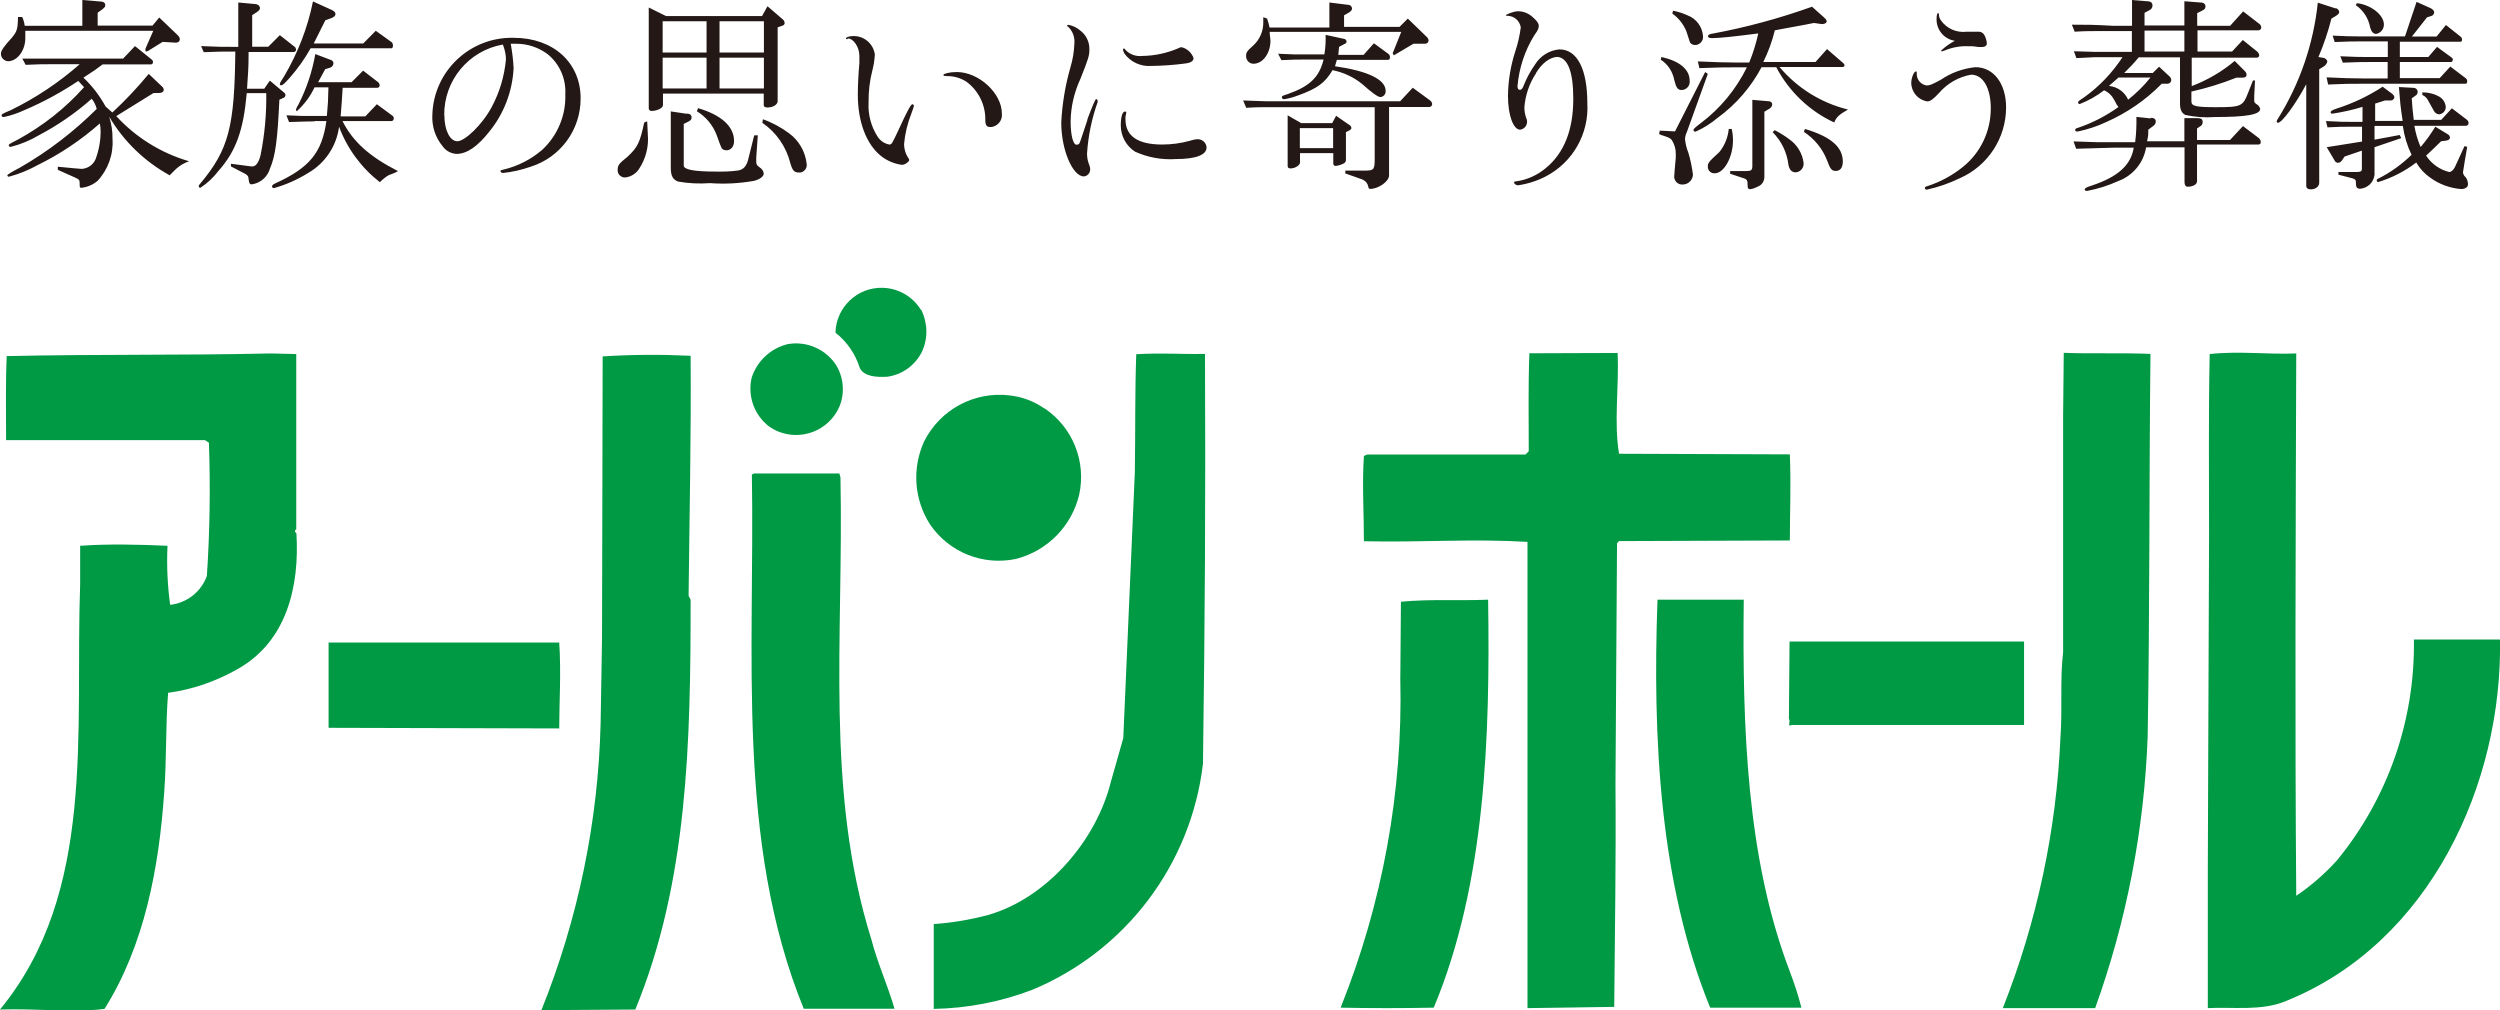
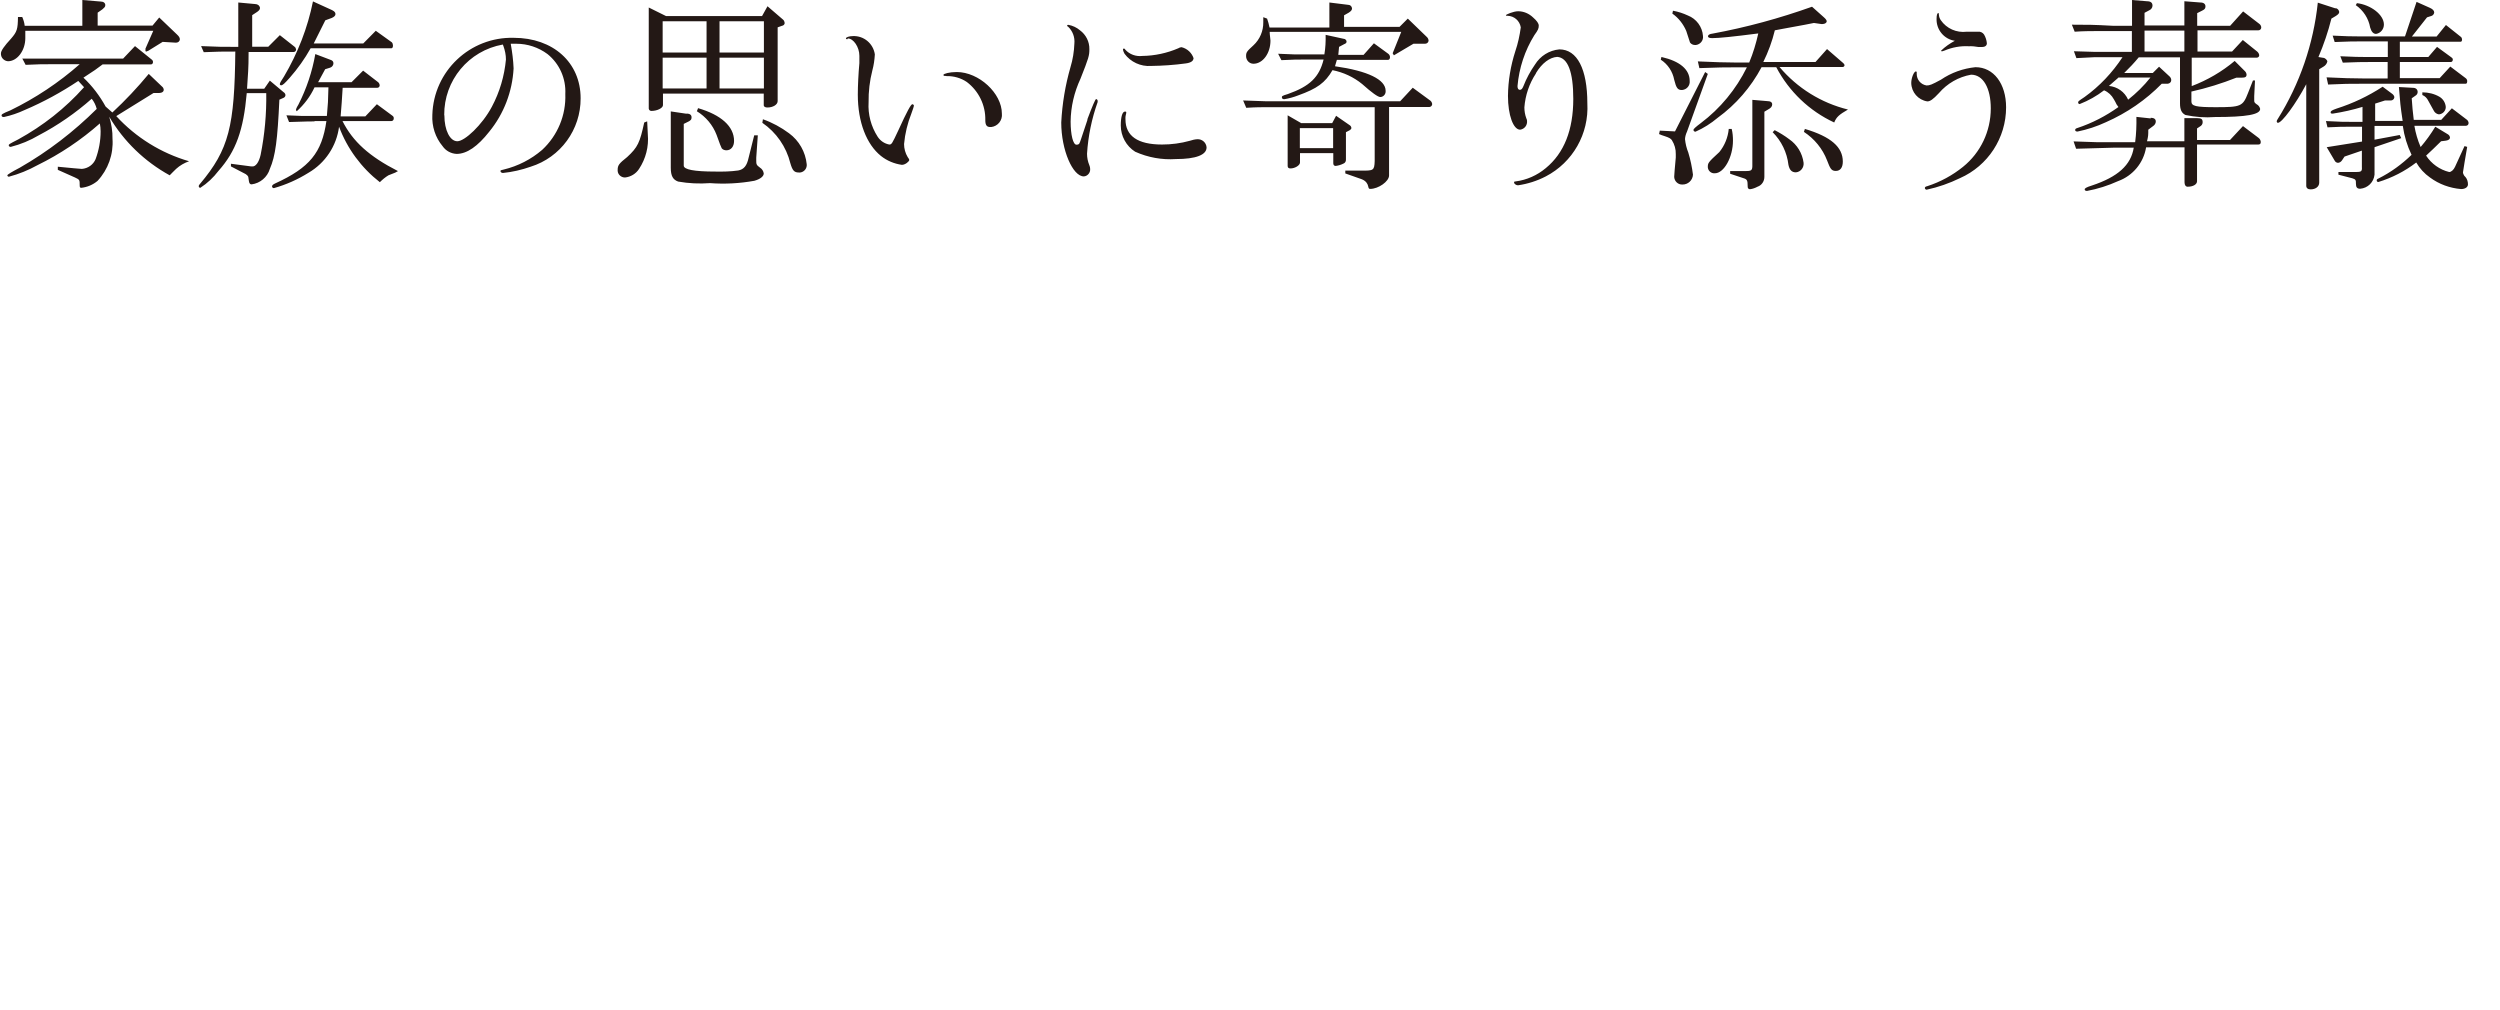
<svg xmlns="http://www.w3.org/2000/svg" id="_レイヤー_2" data-name="レイヤー_2" viewBox="0 0 160 64.67">
  <g id="design">
    <g>
-       <path d="M58.96,19.83c.42.85.44,1.84.04,2.69-.43.86-1.26,1.46-2.21,1.59-.67.04-1.48,0-1.76-.55-.28-.9-.82-1.69-1.56-2.27.04-1.63,1.4-2.92,3.03-2.87.99.03,1.91.55,2.43,1.4h.03ZM53.49,23.33c.45.71.57,1.59.34,2.4-.5,1.59-2.2,2.47-3.79,1.97-.3-.09-.58-.24-.84-.42-.94-.74-1.37-1.95-1.09-3.12.35-1.07,1.23-1.88,2.32-2.14,1.19-.2,2.38.31,3.06,1.31ZM18.97,33.87c-.16.08-.08.21,0,.26.21,3.4-.62,6.94-3.78,8.7-1.37.78-2.87,1.3-4.43,1.51-.17,2.1-.09,4.2-.25,6.35-.33,4.83-1.26,9.8-3.82,13.88-1.9.25-4.5-.04-6.69.04,6.18-7.52,4.79-17.78,5.13-27.24v-2.44c1.85-.13,3.74-.08,5.59,0-.06,1.26,0,2.53.17,3.78,1.07-.12,1.98-.83,2.35-1.85.19-2.84.23-5.69.13-8.53l-.25-.16H.39c0-1.81-.04-3.62.04-5.38,5.97-.13,11.23-.04,16.9-.17l1.63.04v11.22ZM103.53,22.6c.09,2.21-.25,4.43.09,6.44l10.93.04c.08,2.02,0,3.69,0,5.51l-10.93.04-.13.13-.1,15.43c.04,4.92-.04,9.26-.08,14.25l-5.55.08v-29.84c-3.53-.21-6.77.04-10.47-.04,0-1.8-.12-3.78,0-5.46l.21-.09h10.13l.21-.21c0-2.06-.04-4.21.04-6.27l5.64-.02ZM137.63,22.65c-.09,7.99-.04,16.48-.18,24.51-.22,5.93-1.35,11.78-3.36,17.36h-5.91c2.19-5.54,3.44-11.41,3.69-17.36.13-1.72-.04-3.69.17-5.43v-15.16l.04-3.99c1.62.07,3.74-.01,5.54.07h0ZM146.96,22.6c-.04,11.94-.09,23.92,0,34.73.96-.65,1.83-1.41,2.61-2.27,3.26-3.98,5-8.99,4.92-14.13h5.51c.16,9.17-4.43,19.38-13.66,23.12-1.56.68-3.49.38-5.04.47v-8.9l.08-21.36c0-3.69-.04-7.95.04-11.6,1.9-.21,3.74.04,5.55-.04h0ZM77.12,22.65c.04,9.25,0,16.73-.13,26.23-.76,6.44-4.94,11.98-10.93,14.47-2.01.77-4.15,1.18-6.3,1.22v-5.43c1.18-.08,2.34-.28,3.48-.58,3.79-1.09,6.94-4.8,7.86-8.54l.79-2.78.74-17.03c.04-2.69,0-5.06.09-7.54,1.75-.1,2.72.01,4.4-.02ZM44.2,22.78c.04,5.13-.08,10.47-.13,15.35l.13.25c0,9.09-.17,18.04-3.54,26.23l-6.01.04c2.35-5.85,3.64-12.08,3.79-18.38l.09-5.46.04-18c1.88-.12,3.76-.13,5.63-.04ZM66.86,26.14c1.79,1.21,2.67,3.39,2.21,5.51-.48,2.02-2.03,3.6-4.04,4.12-2.12.45-4.29-.42-5.51-2.21-1.02-1.59-1.16-3.58-.38-5.3,1.02-2.05,3.23-3.24,5.51-2.95.79.09,1.55.38,2.2.84ZM53.79,30.6c.21,10.18-1.01,19.97,1.98,29.53.38,1.48,1.05,2.95,1.48,4.43h-5.81c-4.37-10.72-3.12-22.79-3.32-34.18l.13-.08h5.47l.08.3ZM95.24,38.38c.13,8.75-.16,18.17-3.48,26.11-1.98.04-4.03.04-5.96,0,2.68-6.68,3.99-13.83,3.82-21.02l.04-4.96c1.93-.18,3.61-.05,5.58-.13ZM111.6,38.38c-.09,8.12.17,16.53,2.95,23.8.29.76.54,1.53.74,2.31h-5.84c-3.24-7.95-3.69-17.24-3.37-26.11h5.51ZM129.55,46.4h-14.89c-.3.17-.04-.3-.17-.38l.04-4.96h15.01v5.34ZM35.79,41.11c.13,1.97,0,3.82,0,5.51l-14.76-.04v-5.46h14.76Z" fill="#094" />
      <path d="M1.42,1.08c.08.18.14.37.16.57h3.69V0l1.19.1c.17,0,.28.1.28.23s-.09.17-.19.27l-.3.21v.83h3.51l.43-.52,1.14,1.09c.13.12.18.21.18.3,0,.13-.11.22-.24.22,0,0-.02,0-.03,0l-.83-.05-.92.57s-.09.04-.13.05c-.03,0-.06-.03-.05-.07,0,0,0,0,0,0,0-.04,0-.08,0-.12l.5-1.14H1.62v.47c0,.8-.52,1.48-1.11,1.48-.26-.02-.47-.24-.45-.51,0,0,0,0,0,0q0-.24.65-.94c.38-.44.43-.6.44-1.38h.28ZM1.42,3.75h6.46l.76-.8,1.03.83c.1.07.12.12.12.18.01.08-.04.15-.11.16-.02,0-.03,0-.05,0h-3.06c-.37.28-.53.4-1.23.85.57.54,1.04,1.16,1.42,1.85l.43.38c.83-.77,1.61-1.6,2.33-2.47l.84.8c.07.05.11.13.12.21,0,.13-.12.21-.28.21h-.37l-2.39,1.48c1.26,1.37,2.87,2.37,4.66,2.89-.31.11-.59.27-.83.49-.16.15-.27.27-.41.41-1.6-.88-2.94-2.17-3.87-3.75.14.46.22.93.21,1.41.07.99-.28,1.97-.96,2.7-.3.25-.66.4-1.04.44-.08,0-.1-.04-.1-.16,0-.35,0-.36-.3-.5l-1.1-.49v-.2l1.05.1.49.04c.39-.03.73-.27.88-.63.21-.57.32-1.17.32-1.78,0-.17-.02-.34-.05-.5-1.2,1.06-2.54,1.96-3.99,2.67-.58.32-1.19.57-1.83.74-.05,0-.1-.04-.1-.09,0,0,0,0,0,0q0-.07.8-.49c1.8-1.03,3.45-2.3,4.92-3.76-.06-.24-.17-.46-.32-.65-1.03.91-2.17,1.7-3.39,2.34-.56.33-1.16.58-1.79.74-.08,0-.13-.04-.13-.1s0-.07.61-.38c1.58-.87,3.01-1.99,4.21-3.34l-.37-.4c-1.08.72-2.23,1.35-3.43,1.86-.43.2-.87.35-1.33.45-.1,0-.15-.04-.15-.1s0-.1.57-.33c1.6-.78,3.09-1.77,4.43-2.95h-1.9c-.44,0-.78,0-1.56.04l-.2-.38ZM15.79,5.98c-.21,2.34-.68,3.69-1.81,4.96-.32.42-.71.79-1.16,1.08-.05,0-.1-.04-.1-.1,0-.06.04-.11.08-.15,1.86-2.21,2.21-3.69,2.26-8.47-.92,0-1.05,0-2.02.04l-.17-.39c1.13.05,1.3.05,2.38.05V.16l1.09.1c.15,0,.28.1.3.25,0,.1-.07.17-.18.25l-.32.21v2.02h1.03l.74-.74.94.74c.06.04.09.11.1.18,0,.08-.06.15-.15.16h-2.89c0,1.16-.04,1.33-.1,2.35h1.1l.36-.52.88.74c.07.04.11.11.12.18,0,.08-.05.15-.12.18l-.27.12c-.12,2.58-.25,3.6-.61,4.43-.16.53-.62.92-1.17.99-.1,0-.15-.07-.17-.21l-.04-.27c-.04-.08-.1-.14-.17-.18l-.94-.49v-.17l1.29.17h.05c.23.04.45-.25.56-.74.26-1.3.38-2.62.36-3.95h-1.25ZM20.12,7.77c-.35,0-.36,0-1.62.04l-.17-.43.98.04h1.61c.07-.8.08-.93.1-1.83h-.89c-.27.58-.66,1.1-1.14,1.53l-.05-.08s0-.1.16-.35c.52-1.02.88-2.1,1.08-3.23l1,.38c.1.03.16.11.16.21,0,.13-.09.24-.21.28l-.32.1-.45.83h2.14l.74-.74.96.74c.06.05.09.12.1.2,0,.09-.07.16-.16.16h-2.21c-.05.9-.07,1.05-.13,1.83h1.58l.74-.78,1,.74c.06.04.09.11.08.18,0,.09-.07.16-.16.16h-3.12c.66,1.31,1.71,2.26,3.55,3.2-.06.04-.12.07-.18.1l-.43.17c-.2.12-.38.27-.55.44-1.18-.92-2.09-2.15-2.61-3.55-.16,1.23-.88,2.32-1.96,2.95-.69.43-1.43.76-2.21.98-.06,0-.11-.04-.12-.1,0-.08.05-.13.2-.2,2.21-1.01,2.99-1.97,3.28-3.99h-.75ZM21.27.66c.13.06.2.14.2.24,0,.1-.08.18-.24.25l-.41.15-.74,1.48h3.17l.8-.81,1.03.74c.05.06.07.14.07.21,0,.1-.04.17-.1.17h-5.17c-.38.68-.83,1.31-1.34,1.89-.33.37-.45.48-.55.48-.04,0-.08-.03-.08-.07,0,0,0-.01,0-.02q0-.08.27-.48c.88-1.49,1.51-3.11,1.85-4.8l1.25.57ZM32.69,2.82c.09.51.16,1.03.18,1.56-.08,1.48-.62,2.9-1.56,4.05-.74.94-1.43,1.42-2.09,1.42-.36-.02-.69-.2-.89-.49-.47-.56-.7-1.28-.66-2.01.08-2.8,2.41-5,5.21-4.93,2.52,0,4.28,1.58,4.28,3.87.01,2-1.28,3.78-3.2,4.38-.57.2-1.17.34-1.77.4-.08,0-.16-.05-.16-.12s.04-.05.21-.1c.91-.22,1.75-.65,2.46-1.26.99-.92,1.53-2.22,1.48-3.57.05-.99-.37-1.94-1.14-2.56-.58-.43-1.28-.66-1.99-.66h-.36ZM28.44,7.38c0,.96.36,1.66.83,1.66s1.59-1.04,2.21-2.21c.5-.94.8-1.96.9-3.02,0-.29-.06-.58-.16-.86l-.04-.1c-2.19.39-3.77,2.3-3.75,4.52ZM41.42,7.77l.04.83c.07.78-.13,1.56-.56,2.21-.2.31-.53.51-.9.55-.25,0-.46-.19-.47-.43,0-.02,0-.03,0-.05,0-.3.08-.41.61-.83.68-.63.81-.92,1.09-2.21l.18-.07ZM42.61,1.03h6.16l.35-.63,1,.86c.06.05.09.13.1.21,0,.09-.08.17-.17.18l-.28.1v4.72c0,.23-.3.41-.66.41-.13,0-.23-.05-.23-.15v-.74h-6.45v.74c0,.18-.36.37-.74.37-.09,0-.16-.06-.17-.15V.48l1.11.55ZM45.22,3.36V1.36h-2.81v2h2.81ZM45.22,5.66v-1.97h-2.81v1.97h2.81ZM43.94,7.27c.23,0,.32.1.32.24s-.05.21-.3.32l-.2.1v2.67q0,.38,2.01.38c.49.01.99,0,1.48-.07.36-.07.55-.3.66-.81l.36-1.44h.23l-.1,1.43v.17c0,.24,0,.3.24.47.13.08.22.22.24.37,0,.18-.21.36-.6.47-.94.17-1.89.22-2.84.15-.68.05-1.37.02-2.04-.1-.33-.12-.47-.36-.47-.88v-3.61l1.01.15ZM44.67,6.92c1.48.43,2.31,1.17,2.31,2.1,0,.36-.2.6-.49.6-.11,0-.23-.04-.3-.13q-.05-.07-.33-.86c-.24-.63-.69-1.16-1.26-1.51l.07-.18ZM48.89,3.36V1.36h-2.84v2h2.84ZM48.89,5.66v-1.97h-2.84v1.97h2.84ZM48.82,7.63c.6.21,1.17.52,1.68.9.64.47,1.05,1.19,1.13,1.98.03.26-.16.5-.42.53-.03,0-.05,0-.08,0-.3,0-.41-.12-.55-.6-.26-1.05-.9-1.97-1.79-2.58l.04-.24ZM54.24,2.51h-.05s-.05-.02-.05-.05c0-.08.21-.15.45-.15.7-.03,1.3.48,1.4,1.17-.02.35-.07.7-.16,1.03-.17.66-.25,1.35-.24,2.03-.05.78.16,1.56.58,2.21.17.26.43.44.74.5.16,0,.18-.05.58-.9.56-1.23.81-1.68.9-1.68.05,0,.1.05.1.1q0,.05-.16.49c-.25.63-.41,1.29-.47,1.96,0,.29.08.58.23.83.08.12.1.13.1.2s-.24.3-.47.3c-.49-.07-.95-.26-1.34-.57-.92-.74-1.48-2.16-1.48-3.92,0-.58.04-1.37.1-2.02v-.47c0-.56-.38-1.11-.74-1.11l-.02.04ZM60.54,4.86c-.12,0-.16,0-.16-.07s.38-.18.85-.18c1.42,0,2.89,1.36,2.89,2.66.05.43-.26.81-.68.86-.02,0-.04,0-.06,0-.23,0-.32-.12-.32-.44.02-.96-.42-1.86-1.18-2.44-.38-.26-.84-.39-1.3-.38h-.04ZM69.59,7.64q.49-1.3.56-1.3c.06.01.1.06.1.12,0,.02,0,.04,0,.07-.38,1.07-.61,2.18-.68,3.31,0,.25.05.5.15.74.03.07.05.15.05.23.02.24-.16.46-.4.48-.71.01-1.45-1.68-1.45-3.45.06-1.2.26-2.39.59-3.54.15-.49.23-1,.25-1.51.04-.41-.11-.81-.41-1.09-.04,0-.05-.04-.05-.07s0-.04.08-.04c.27.05.53.17.74.35.38.28.61.73.6,1.21,0,.41-.04.55-.57,1.89-.4.86-.62,1.79-.63,2.74,0,.86.16,1.48.37,1.48s.2-.1.3-.37l.41-1.23ZM72.08,7.23c-.04.13-.06.27-.05.41,0,1.06.78,1.61,2.34,1.61.6,0,1.2-.08,1.78-.24.15-.05.31-.09.47-.1.3-.02.57.2.6.51,0,0,0,.02,0,.02,0,.47-.68.74-1.96.74-.89.06-1.79-.1-2.61-.47-.57-.36-.92-1-.92-1.68,0-.55.1-.89.27-.89.04,0,.08,0,.08.05v.02ZM76.38,3.74c0,.16-.17.28-.5.32-.73.1-1.47.15-2.21.16-.66.05-1.31-.25-1.7-.78-.05-.09-.09-.18-.1-.28,0-.03.03-.06.07-.05,0,0,0,0,0,0,0,0,.05,0,.08.07.27.3.68.45,1.09.4.79-.01,1.58-.18,2.3-.49.06-.04.14-.07.21-.07.37.09.67.37.78.74h0ZM90.41,5.61l1.09.8c.09.05.15.15.16.25,0,.1-.08.18-.18.19,0,0-.01,0-.02,0h-2.56v4.38c0,.38-.68.86-1.21.86-.08,0-.1-.04-.13-.18s-.13-.33-.41-.44l-1.05-.37v-.18h1.05c.74,0,.81,0,.83-.61v-3.45h-6.99c-.17,0-.66,0-1.23.04l-.2-.47,1.43.05h8.62l.8-.86ZM81.09,1.18c.07.19.12.39.16.58h3.83V.16l1.21.15c.13,0,.23.1.24.23,0,.1-.07.18-.21.27l-.3.17v.74h3.55l.53-.53,1.21,1.17c.07.06.11.14.12.24-.01.12-.11.2-.23.2h-.74l-1.25.74-.08-.13.55-1.37h-8.42c0,.21.05.45.05.56,0,.81-.49,1.48-1.09,1.48-.26,0-.47-.22-.47-.48,0,0,0-.01,0-.02,0-.23.05-.3.47-.68.41-.38.64-.92.63-1.48v-.32l.24.09ZM85.64,3.51h1.63l.66-.74.93.68c.06.05.1.13.1.21,0,.1-.05.17-.12.17h-3.28l-.12.41c2.1.3,3.24.85,3.24,1.57.02.2-.12.38-.32.4,0,0-.02,0-.02,0q-.23,0-1.16-.83c-.55-.45-1.2-.75-1.9-.89-.47.81-.98,1.18-2.21,1.62-.28.11-.58.19-.88.24-.1,0-.15-.05-.15-.12s0-.1.38-.21c1.41-.5,2.01-1.08,2.29-2.21h-1.14c-.52,0-.81,0-1.56.04l-.21-.41,1.01.04h1.95c.07-.41.09-.83.08-1.25l1.14.25c.12,0,.2.1.2.18s-.04.12-.16.17l-.32.17-.05.52ZM83.25,7.88h2.01l.25-.47.88.61c.06.04.09.1.1.16,0,.07-.04.1-.1.15l-.25.13v1.74c.01.12-.05.23-.16.27-.16.08-.33.13-.5.15-.1,0-.15-.07-.15-.17v-.65h-2.13v.6c0,.18-.32.38-.61.38-.12,0-.18-.05-.18-.16v-3.24l.85.49ZM85.32,9.47v-1.27h-2.13v1.28h2.13ZM98.3,4.7c-.43.65-.68,1.4-.74,2.17,0,.24.04.47.12.69q.05.1.05.17c.03.28-.16.53-.44.57-.44,0-.78-.93-.78-2.16.01-.97.17-1.93.47-2.86.17-.5.28-1.01.35-1.53-.07-.42-.42-.73-.85-.74-.08,0-.1,0-.1-.04s.48-.25.78-.25c.36,0,.7.15.96.4.24.21.36.38.36.52,0,.18-.04.28-.28.61-.61.98-.98,2.1-1.08,3.26,0,.15.05.24.15.24s.16-.07.23-.24c.19-.49.44-.95.74-1.38.34-.55.91-.91,1.56-.97,1.14,0,1.79,1.26,1.79,3.45.11,1.95-.93,3.78-2.66,4.68-.56.29-1.16.48-1.78.57-.12,0-.25-.1-.25-.18s.04-.05.1-.07c.71-.09,1.38-.39,1.93-.85,1.17-.96,1.76-2.44,1.76-4.43,0-1.74-.35-2.64-1.03-2.69-.47.03-.97.39-1.36,1.04h0ZM106.22,8.36l.98.05,1.93-3.8.17.12-1.33,3.69c-.07.15-.12.31-.13.48.03.3.1.59.21.86.14.46.24.94.3,1.42-.02.36-.32.64-.68.63,0,0,0,0,0,0-.27.01-.5-.2-.52-.47,0-.02,0-.03,0-.05,0-.1.04-.55.1-1.21,0-.07,0-.14,0-.21.01-.32-.08-.63-.25-.9-.07-.1-.17-.16-.44-.25l-.21-.07-.17-.07.05-.23ZM106.35,3.65c1.17.27,1.79.8,1.79,1.53.03.29-.18.55-.48.58,0,0-.02,0-.03,0-.25,0-.35-.12-.48-.65-.1-.53-.41-1-.86-1.29l.04-.17ZM107.09.69c.32.06.63.16.93.3.55.21.93.73.97,1.31.04.28-.16.54-.45.58-.02,0-.04,0-.06,0-.13,0-.25-.06-.32-.16l-.24-.74c-.19-.44-.49-.83-.89-1.11l.04-.18ZM108.67,3.93c1.2.05,1.7.07,2.3.07h.98c.25-.6.44-1.23.58-1.86-1.63.21-2.52.3-2.95.3-.18,0-.27-.04-.27-.12s.1-.15.3-.17c2.16-.4,4.29-.98,6.36-1.72l.74.66c.15.13.2.21.2.28s-.1.17-.28.17h-.05l-.49-.07-.61.12-1.36.25-.53.1c-.17.7-.42,1.38-.74,2.03h3.34l.74-.83,1.04.9s.08.08.08.13c0,.07-.06.12-.13.12,0,0,0,0,0,0h-4.03c1.14,1.35,2.67,2.3,4.38,2.72-.57.33-.74.48-.88.83-1.59-.74-2.89-1.98-3.71-3.54h-.94c-.68,1.28-1.64,2.39-2.81,3.24-.43.36-.9.66-1.42.89-.07,0-.13-.05-.13-.12,0,0,0,0,0,0q0-.08.47-.43c1.25-.94,2.26-2.17,2.95-3.57h-.83c-.52,0-.96,0-2.21.05l-.1-.44ZM110.83,8.26c.06.24.08.49.08.74,0,1.05-.57,2.09-1.16,2.09-.23.02-.43-.15-.45-.38,0-.28,0-.3.74-.98.34-.42.55-.94.6-1.48h.19ZM110.74,10.95h.96c.38,0,.44-.05.45-.3v-4.26l.94.08c.23,0,.33.08.33.21s-.08.23-.25.32l-.25.15v4.17c0,.28-.17.54-.44.63-.15.08-.31.14-.48.16-.1,0-.16-.07-.15-.21,0-.36-.04-.43-.28-.5l-.84-.28v-.17ZM113.58,8.33c.33.17.64.36.93.58.51.35.84.9.92,1.51.03.3-.18.58-.49.61,0,0,0,0,0,0-.27,0-.41-.15-.48-.48-.09-.79-.45-1.53-1.01-2.09l.14-.14ZM115.51,8.25c1.68.5,2.43,1.17,2.43,2.09,0,.38-.16.6-.45.6s-.36-.16-.56-.68c-.29-.75-.81-1.38-1.48-1.82l.06-.18ZM122.67,4.73c0,.37.26.68.63.74.2,0,.33-.05.92-.37.66-.45,1.42-.72,2.21-.8,1.16,0,1.96,1.05,1.96,2.57,0,1.96-1.16,3.74-2.95,4.53-.68.33-1.39.58-2.13.74-.06,0-.11-.04-.12-.1,0-.07.04-.1.17-.13.83-.27,1.6-.69,2.27-1.23,1.13-.91,1.78-2.28,1.78-3.74,0-1.31-.49-2.16-1.26-2.16-.8.14-1.53.56-2.06,1.18-.38.41-.57.53-.74.53-.59-.09-1.02-.59-1.03-1.18,0-.32.17-.74.3-.74.02,0,.04.02.05.04,0,.02,0,.03,0,.05v.07ZM123.94,1.21c0-.23.04-.37.1-.37s.04,0,.05.12c.01.12.05.23.12.33.37.54,1.01.82,1.66.74h.49c.08,0,.16,0,.24,0,.15-.02.3.06.38.18.1.17.16.36.18.56,0,.15-.12.24-.32.24h-.21c-.21-.04-.42-.06-.63-.05-.53-.03-1.07.07-1.56.28l-.16.05s-.05-.02-.05-.05c.26-.25.56-.46.88-.63-.69-.1-1.19-.71-1.17-1.4h0ZM136.43,0l.98.08c.24,0,.35.1.35.28,0,.13-.09.25-.21.3l-.3.16v.81h2.55V.08l1.03.08c.21,0,.32.1.32.25s-.07.2-.23.28l-.3.15v.81h2.11l.83-.92,1.04.8c.07.05.12.14.12.23,0,.1-.08.18-.18.18h-3.9v1.36h2.21l.69-.74.92.74c.07.06.12.14.13.24,0,.08-.07.15-.15.15,0,0-.01,0-.02,0h-4.15v1.82c1-.38,1.93-.92,2.75-1.61l.63.63c.07.06.12.14.13.24,0,.15-.08.2-.3.2h-.35c-.93.37-1.9.67-2.88.89v.63c0,.3.27.37,1.56.37,1.61,0,1.73-.05,2.06-.9l.32-.81h.13l-.05,1c0,.08,0,.17,0,.25,0,.13,0,.16.15.27.12.06.2.17.23.3,0,.36-.86.52-2.89.52-.63.05-1.27,0-1.89-.13-.24-.12-.35-.33-.35-.74v-2.95h-2.64c-.29.35-.6.68-.93,1h1.83l.4-.4.68.63c.06.06.1.14.1.23,0,.12-.1.22-.23.23h-.38c-1.02,1.04-2.23,1.87-3.57,2.46-.58.27-1.19.47-1.82.6-.1,0-.15-.04-.15-.1s.04-.1.15-.13c.94-.31,1.82-.77,2.62-1.34l-.12-.17c-.05-.1-.1-.21-.17-.32-.14-.26-.36-.47-.63-.58-.48.37-1,.66-1.56.88-.05,0-.1-.04-.1-.1,0-.07,0-.08.41-.35.96-.69,1.78-1.56,2.43-2.55h-1.78l-1.17.06-.16-.44,1.33.04h2.38v-1.33h-2.4c-.17,0-.74,0-1.26.04l-.18-.45c1.05,0,1.34,0,2.62.07h1.23V0ZM137.64,7.54c.25,0,.33.1.33.24,0,.11-.07.22-.16.28l-.32.24c0,.35,0,.4-.08.74h2.39v-1.48h.8c.3,0,.37.07.37.27,0,.12-.08.22-.18.27l-.18.12v.74h2.11l.83-.89.98.74c.09.06.15.16.16.27,0,.12-.05.17-.16.17h-3.92v2.35c0,.2-.25.35-.6.35-.12,0-.2-.1-.2-.28v-2.24h-2.46c-.16.99-.85,1.82-1.79,2.16-.64.29-1.3.5-1.99.63-.1,0-.15-.04-.15-.1s.08-.13.47-.25c1.65-.55,2.49-1.3,2.67-2.42h-1.23l-2.46.07-.16-.47,1.48.05h2.46c.07-.54.09-1.08.08-1.62l.92.1ZM135.6,4.95l-.63.55c.54.05,1.01.38,1.23.88.53-.42,1.01-.89,1.43-1.42h-2.02ZM139.8,3.31v-1.35h-2.55v1.34h2.55ZM149.48.52c.12.02.21.12.23.24,0,.1-.07.17-.23.27l-.27.16c-.21.84-.49,1.66-.83,2.46l.3.05c.13,0,.27.15.27.24-.03.13-.12.25-.24.32l-.28.17v7.26c0,.25-.23.43-.55.43-.17,0-.28-.08-.28-.23v-6.5c-.68,1.28-1.56,2.47-1.81,2.47-.04,0-.07-.03-.08-.07,0-.07.03-.13.07-.18,1.41-2.25,2.28-4.8,2.56-7.44l1.14.37ZM148.9,4.95c1.13.05,1.57.07,2.3.07h1.61v-1.05h-1.25c-.37,0-.69,0-1.62.04l-.16-.41c.88.04,1.18.05,1.78.05h1.26v-1h-1.77c-.36,0-.74,0-1.63.04l-.13-.41c.86.04,1.18.05,1.76.05h2.87l.74-2.21.85.38c.18.08.28.18.28.3-.01.11-.1.21-.21.23l-.25.08-.97,1.23h1.58l.6-.74.93.74c.07.04.1.12.1.2,0,.08-.04.13-.08.13h-3.9v.98h1.82l.56-.65.89.65c.1.07.12.1.12.17,0,.07-.04.14-.12.15,0,0,0,0,0,0h-3.27v1.03h2.55l.68-.74.98.74c.07.05.11.13.1.21,0,.1-.04.15-.1.15h-6.64c-.81,0-1.14,0-2.16.05l-.1-.46ZM148.9,7.75c.86.05,1.16.05,1.78.05h.52v-.96c-.62.19-1.25.33-1.89.43-.1,0-.15,0-.15-.08s.07-.13.38-.24c1.04-.33,2.03-.8,2.95-1.4l.63.47c.06.05.11.12.12.2-.01.13-.12.22-.25.21h-.35l-.63.2v1.11h1.76c-.15-1-.16-1.16-.24-2.17l.9.05c.18,0,.3.1.3.27,0,.1-.06.19-.15.24l-.23.16c.05.65.05.74.13,1.38h1.76l.68-.74.97.74c.06.05.09.12.1.2,0,.1-.07.18-.17.18h0s-3.3,0-3.3,0c.08.47.21.92.4,1.36.35-.41.66-.84.94-1.3l.81.49c.07.04.12.12.13.2,0,.1-.08.17-.25.2l-.32.04c-.47.45-.53.53-.96.92.34.52.87.9,1.48,1.05.12,0,.28-.13.37-.33l.61-1.33.17.05-.17,1-.1.63s0,.16.16.3c.11.13.16.3.16.47,0,.17-.17.3-.44.3-.72-.06-1.41-.31-1.99-.74-.36-.25-.66-.58-.88-.96-.73.56-1.55.98-2.43,1.25-.06,0-.1-.05-.1-.1,0-.05,0-.08.12-.13.78-.39,1.49-.91,2.11-1.51-.28-.58-.47-1.21-.56-1.85h-1.81v.88l1.61-.3.1.2-1.71.58v1.76c-.05.48-.43.86-.92.9-.2,0-.27-.1-.27-.32s0-.28-.23-.35l-.89-.23v-.17h1.09c.37,0,.43-.04.41-.32v-1.05l-1.11.38-.16.24c-.06.09-.15.15-.25.16-.09,0-.17-.05-.21-.12l-.52-.88,2.26-.36v-.95h-.55c-.74,0-.88,0-1.66.04l-.1-.41ZM150.83.2c.89.1,1.74.74,1.74,1.37,0,.3-.21.55-.5.6-.17,0-.3-.13-.38-.41-.1-.58-.44-1.1-.92-1.43l.07-.12ZM155.03,5.91c.38,0,.76.09,1.09.28.24.14.39.39.41.66,0,.24-.19.45-.44.47-.14-.02-.27-.11-.33-.24l-.35-.63c-.08-.17-.21-.3-.38-.37v-.18Z" fill="#231815" />
    </g>
  </g>
</svg>